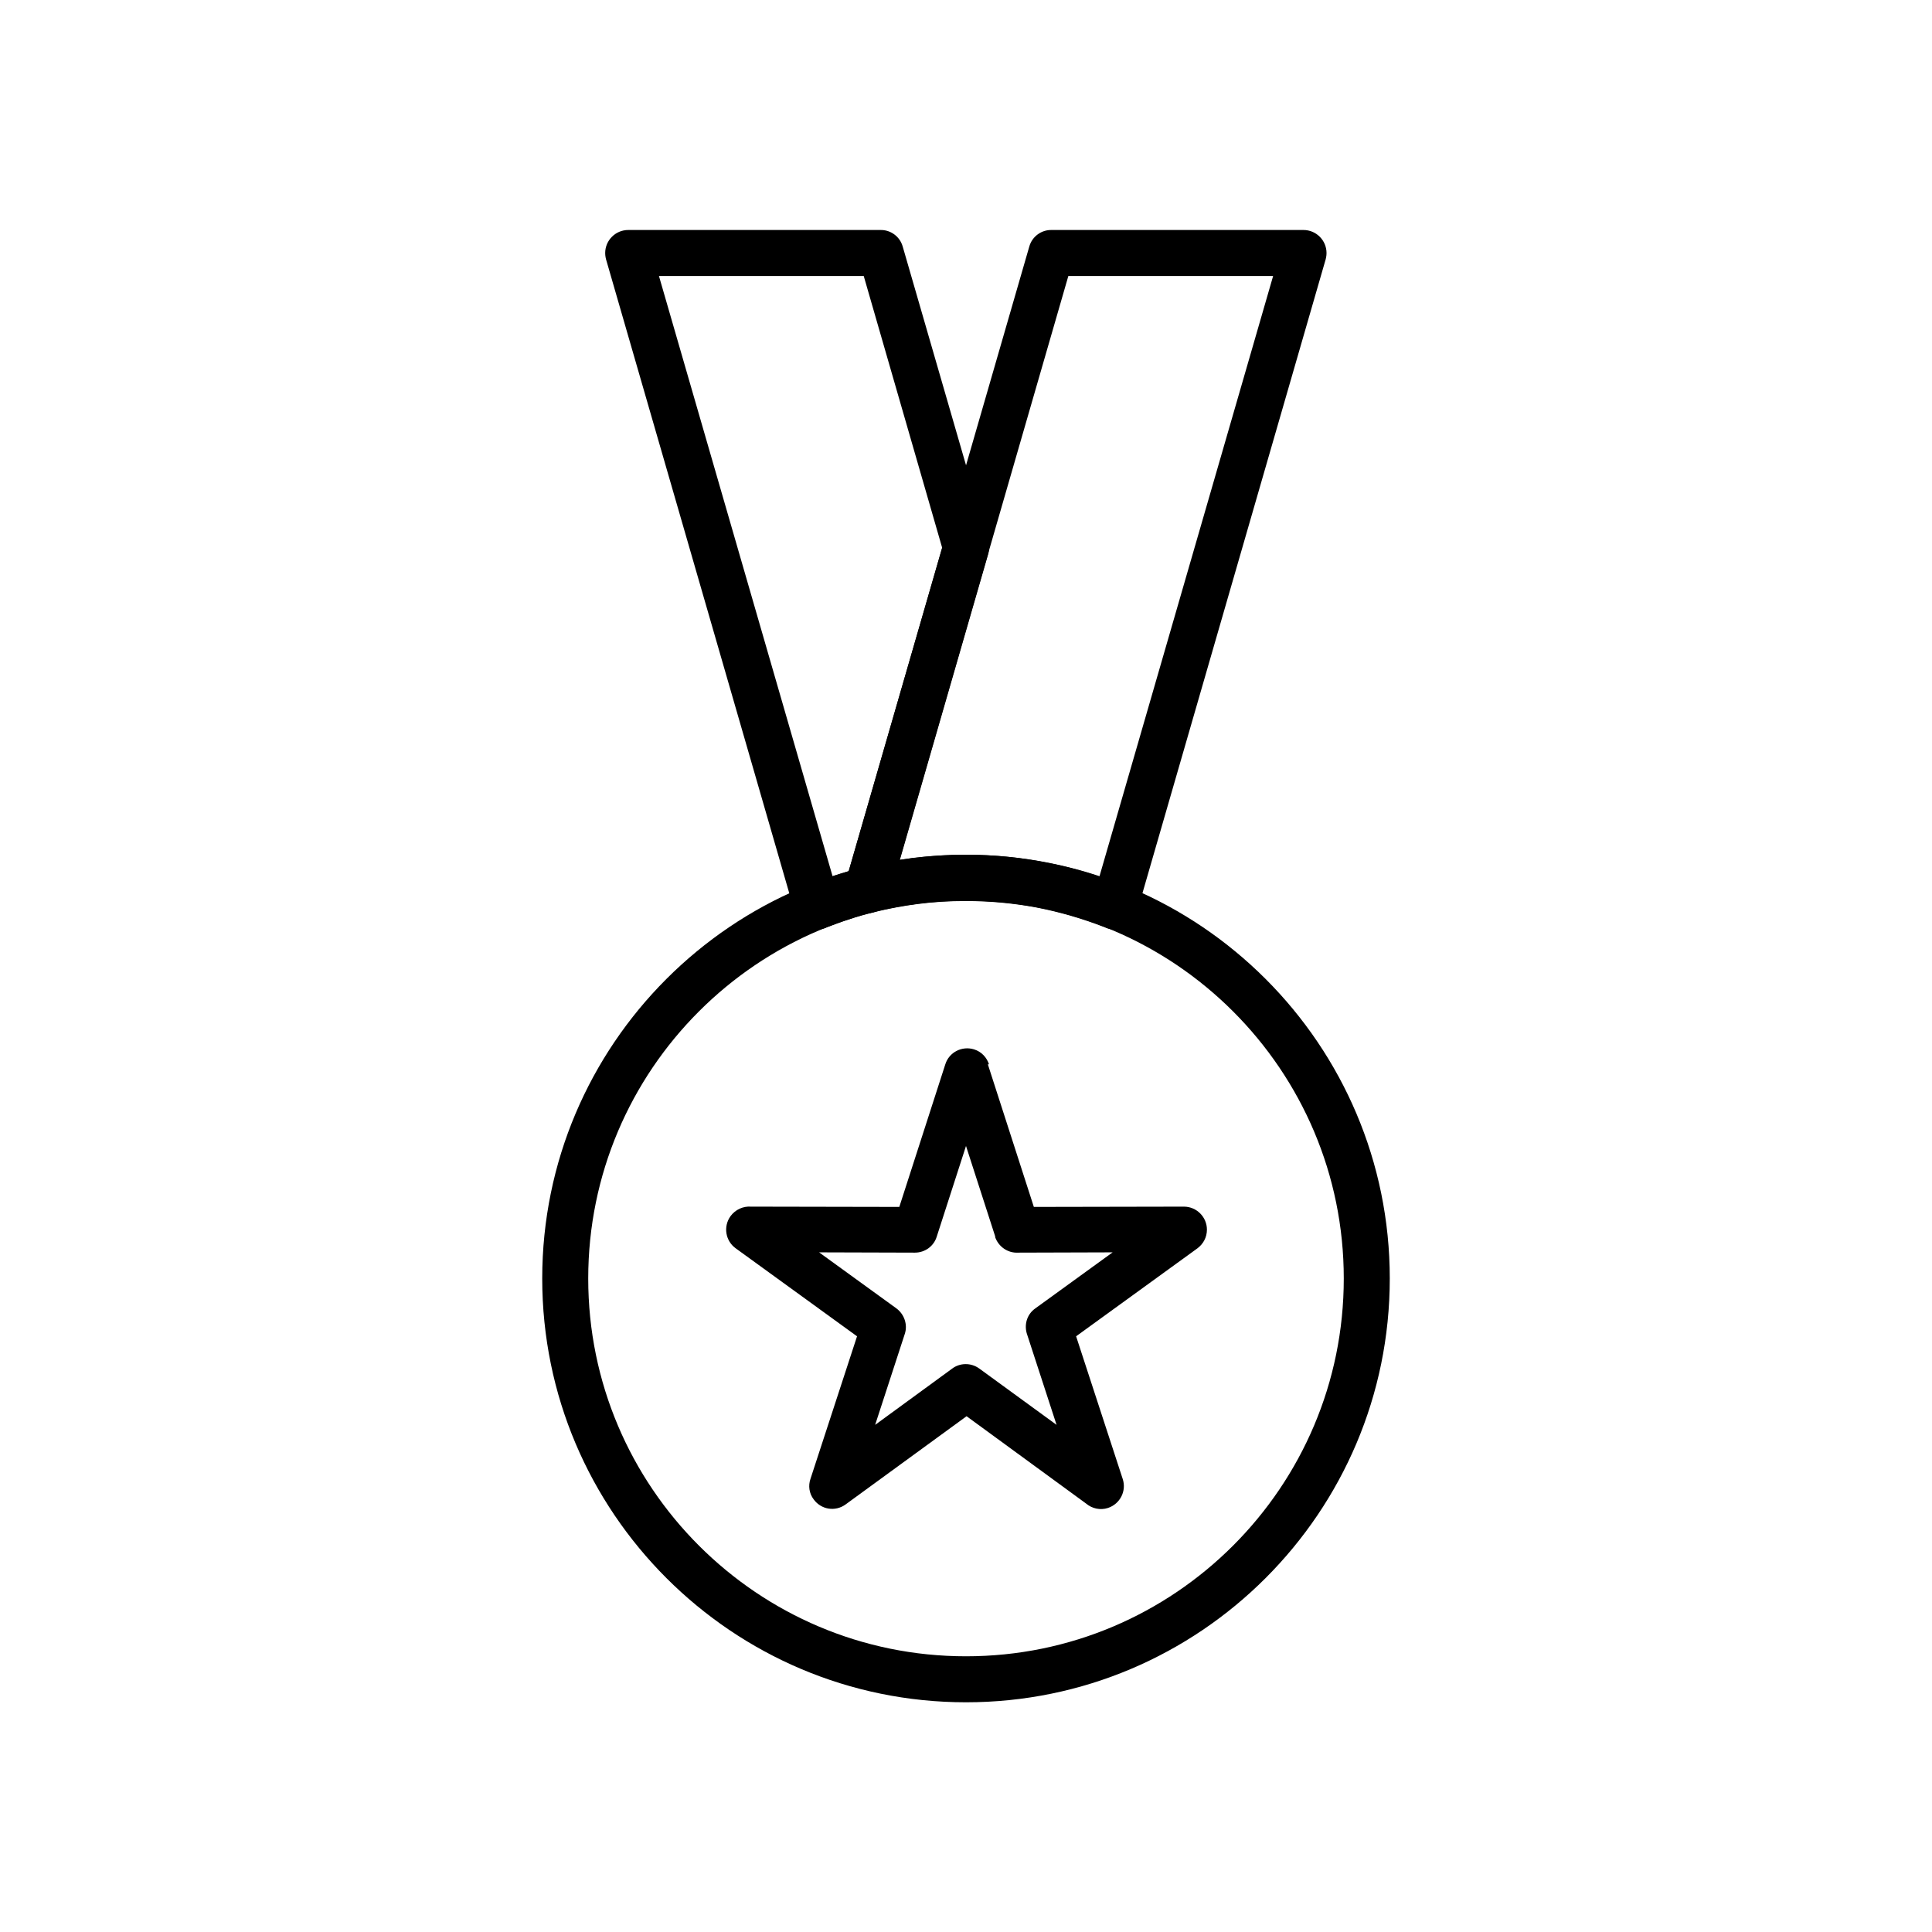
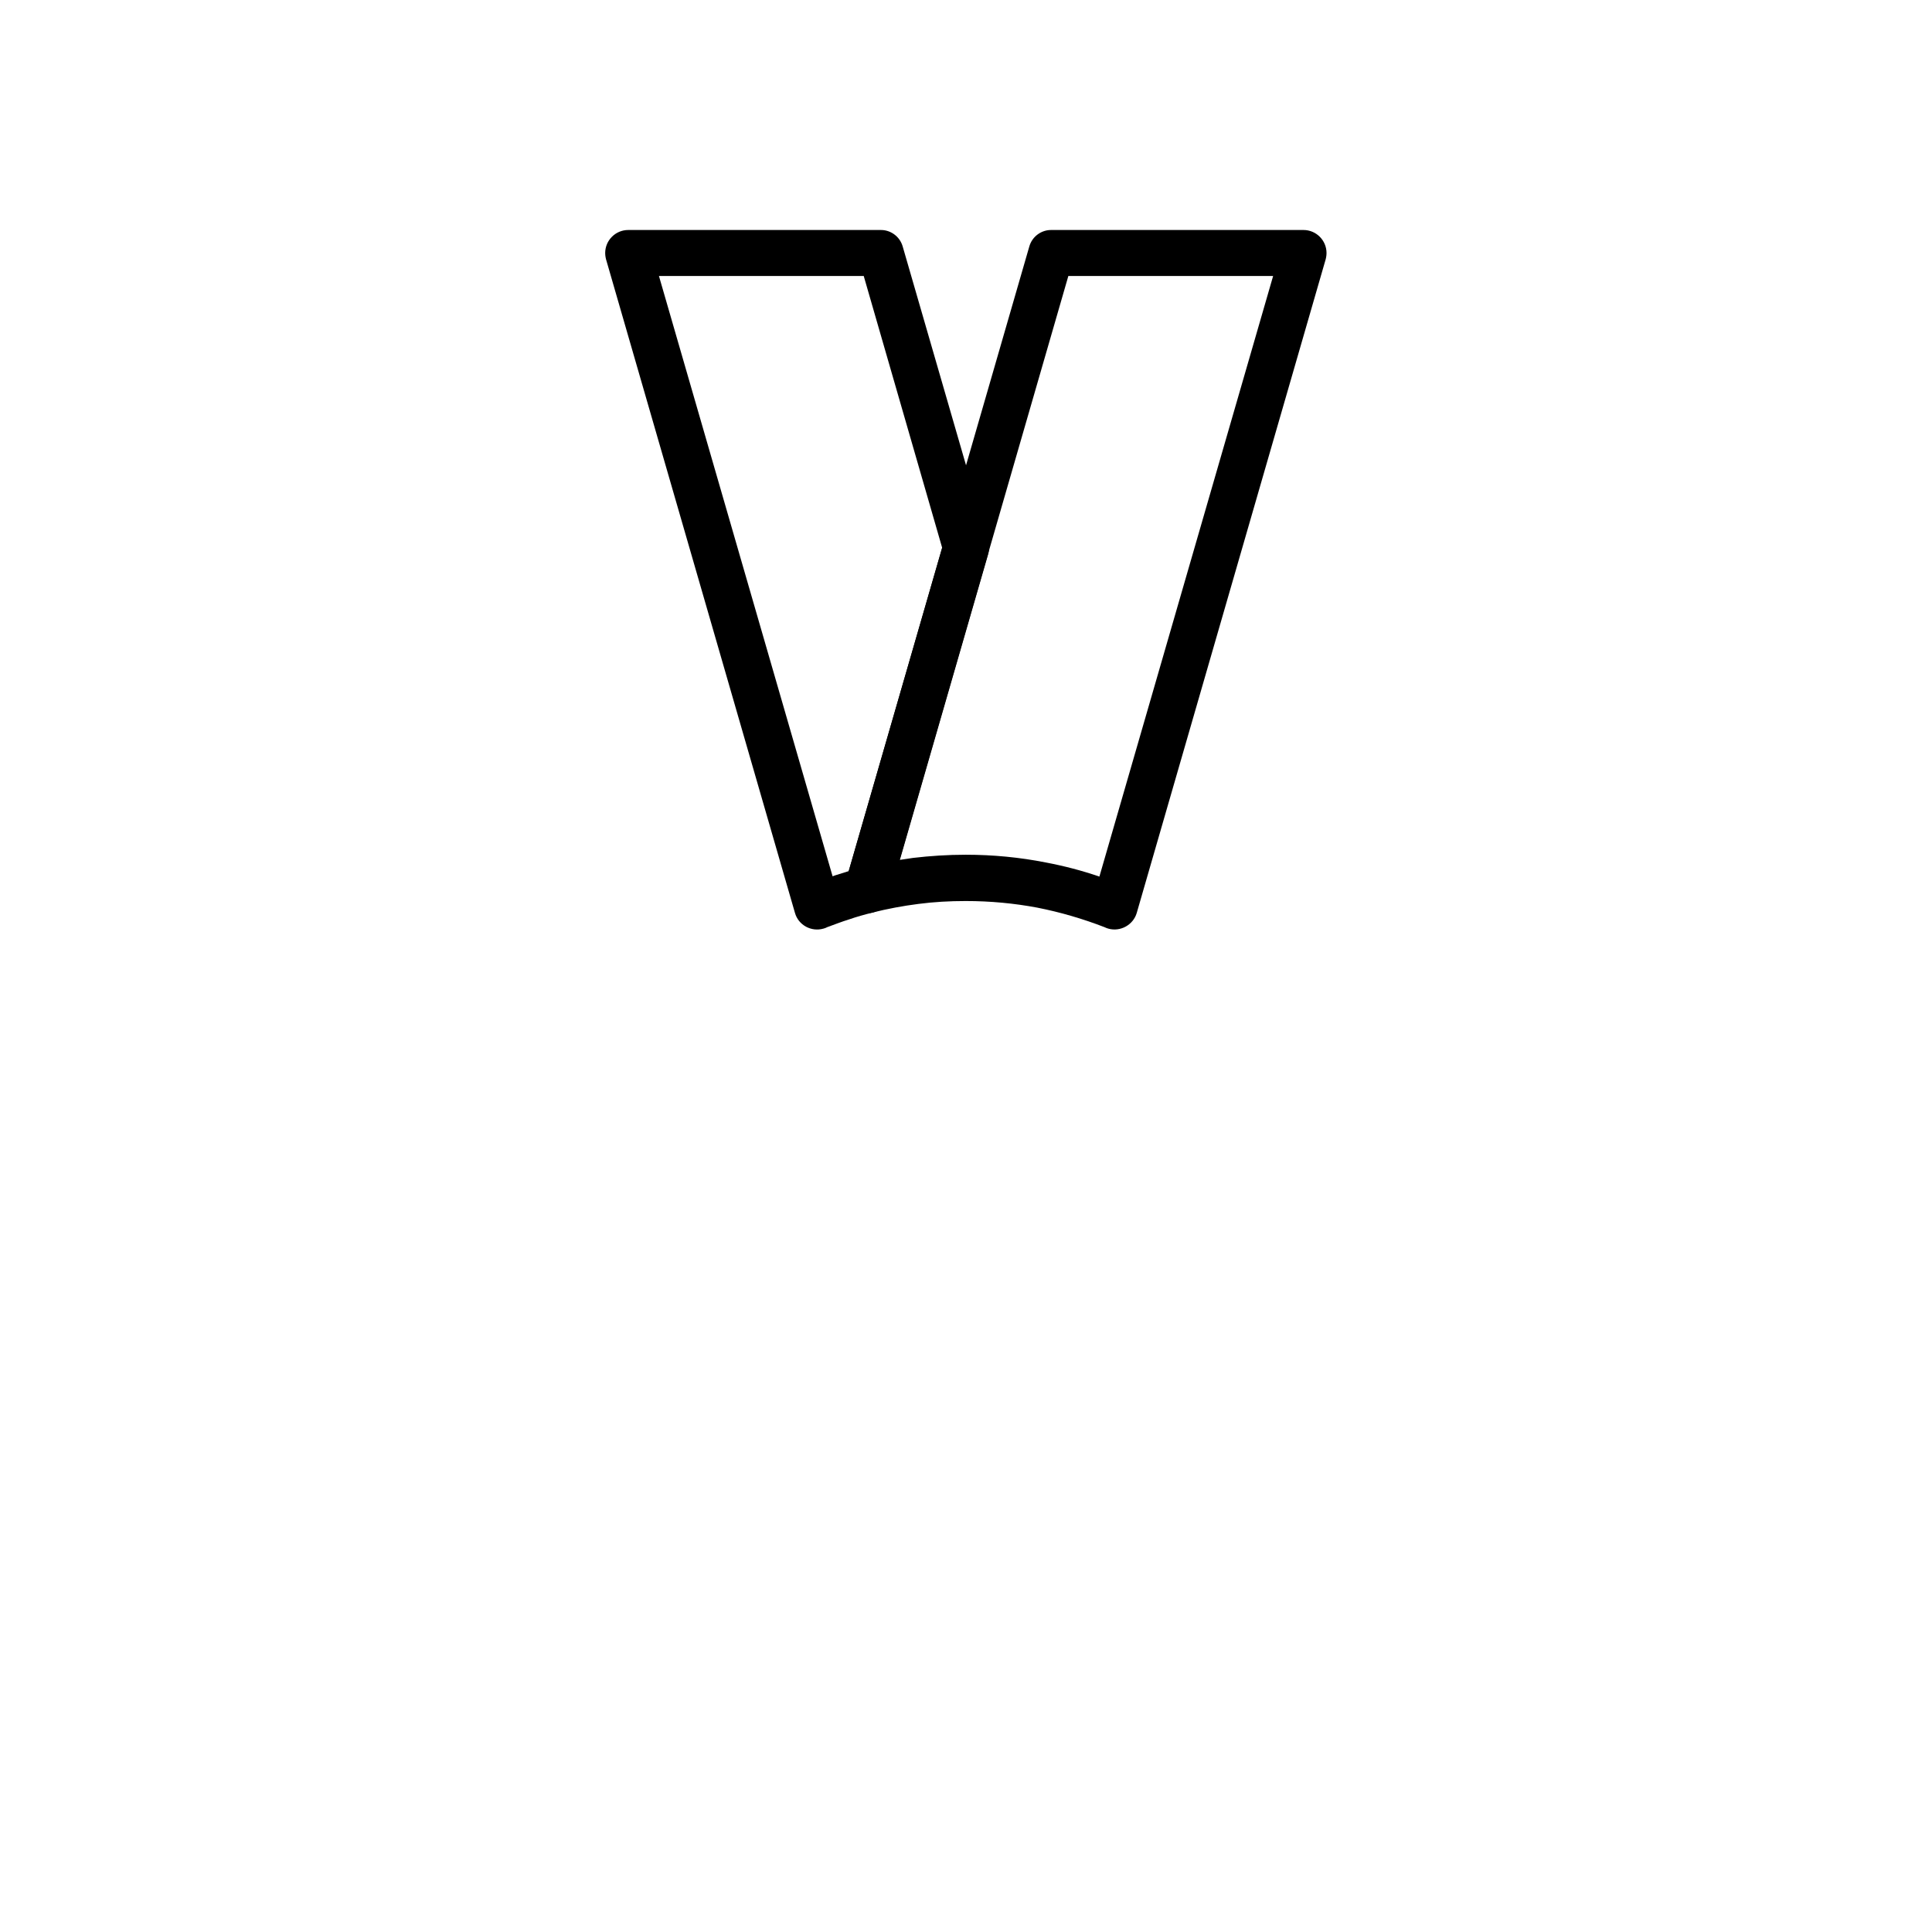
<svg xmlns="http://www.w3.org/2000/svg" xml:space="preserve" width="6.72in" height="6.72in" style="shape-rendering:geometricPrecision; text-rendering:geometricPrecision; image-rendering:optimizeQuality; fill-rule:evenodd; clip-rule:evenodd" viewBox="0 0 6720 6720">
  <defs>
    <style type="text/css">
   
    .fil1 {fill:none}
    .fil0 {fill:#000;fill-rule:nonzero}
   
  </style>
  </defs>
  <g id="Layer_x0020_1">
-     <path class="fil0" d="M3360 2973c407,0 775,165 1042,432 267,267 432,635 432,1042 0,407 -165,775 -432,1042 -267,267 -635,432 -1042,432 -407,0 -775,-165 -1042,-432 -267,-267 -432,-635 -432,-1042 0,-407 165,-775 432,-1042 267,-267 635,-432 1042,-432zm929 545c-238,-238 -566,-385 -929,-385 -363,0 -691,147 -929,385 -238,238 -385,566 -385,929 0,363 147,691 385,929 238,238 566,385 929,385 363,0 691,-147 929,-385 238,-238 385,-566 385,-929 0,-363 -147,-691 -385,-929z" />
    <path class="fil0" d="M3658 800l876 0c44,0 80,36 80,80 0,10 -2,20 -5,29l-655 2266 0 0c-12,42 -57,67 -99,55 -4,-1 -9,-3 -13,-5 -75,-29 -153,-52 -234,-68 -80,-15 -163,-23 -249,-23 -56,0 -110,3 -164,10 -55,7 -108,17 -160,30l0 0c-43,11 -86,-15 -97,-58 -4,-17 -3,-33 3,-48l639 -2210 0 0c10,-36 43,-59 78,-58zm770 160l-712 0 -587 2031c16,-2 32,-5 47,-7 60,-7 121,-11 183,-11 95,0 188,9 279,27 63,12 125,28 186,49l604 -2088z" />
    <path class="fil0" d="M3004 960l-712 0 604 2088 8 -3c16,-5 32,-10 48,-15l325 -1125 -273 -946zm-818 -160l876 0c35,-1 68,22 78,58l0 0 295 1019c6,16 7,33 2,51l0 0 -342 1184c-6,29 -28,54 -59,62l0 0c-29,7 -57,15 -83,24 -26,8 -51,18 -76,27 -4,2 -8,4 -13,5 -42,12 -87,-12 -99,-55l0 0 -655 -2266c-3,-9 -5,-19 -5,-29 0,-44 36,-80 80,-80z" />
-     <path class="fil0" d="M3436 3702l160 496 522 -1c44,0 80,36 80,80 0,27 -13,50 -33,65l0 0 -422 306 162 496c14,42 -9,87 -51,101 -27,9 -56,2 -76,-15l-416 -304 -421 307c-36,26 -85,18 -111,-18 -16,-21 -19,-48 -11,-71l0 0 162 -496 -422 -306c-36,-26 -44,-76 -18,-112 17,-23 44,-35 71,-33l516 1 160 -496c13,-42 58,-65 100,-52 26,8 44,28 52,52zm26 600l-102 -316 -102 316 0 0c-10,32 -40,55 -76,55l-333 -1 269 195 0 0c27,20 40,56 29,89l-103 316 267 -195c27,-21 66,-22 95,-1l269 196 -102 -313c-12,-33 -2,-71 28,-92l269 -195 -329 1c-35,2 -68,-20 -80,-55z" />
  </g>
-   <rect class="fil1" width="6720" height="6720" />
</svg>